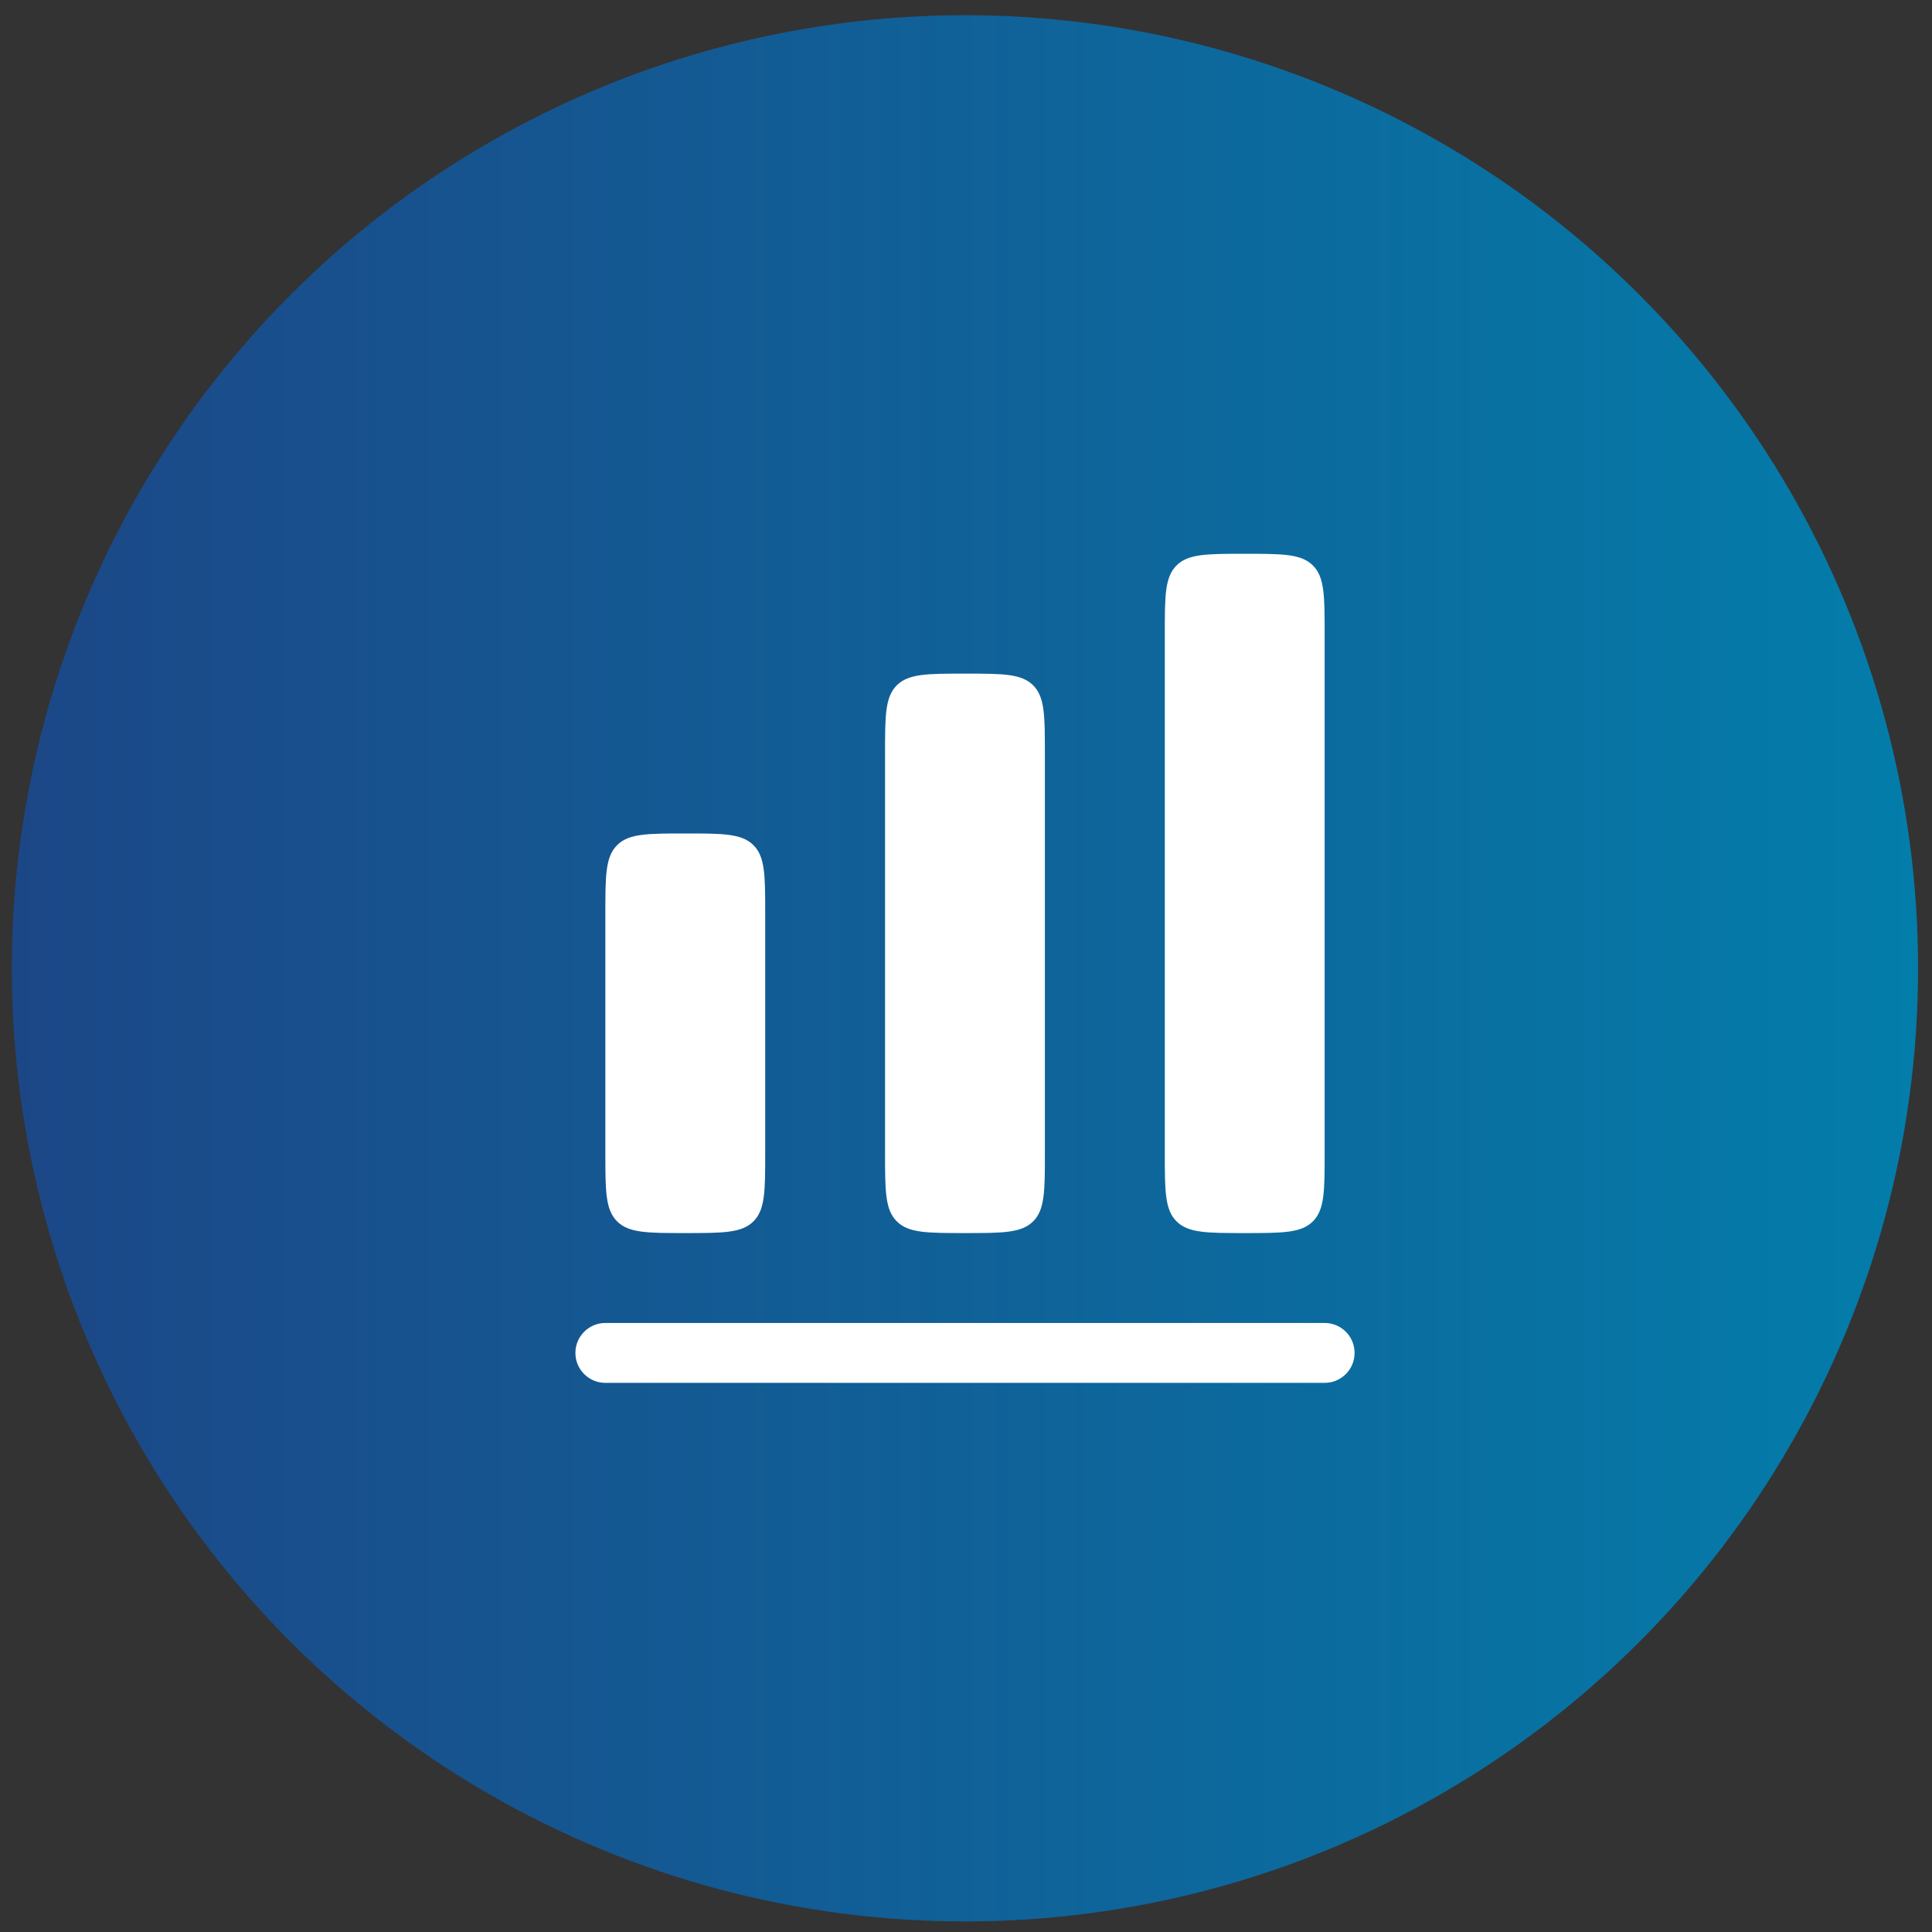
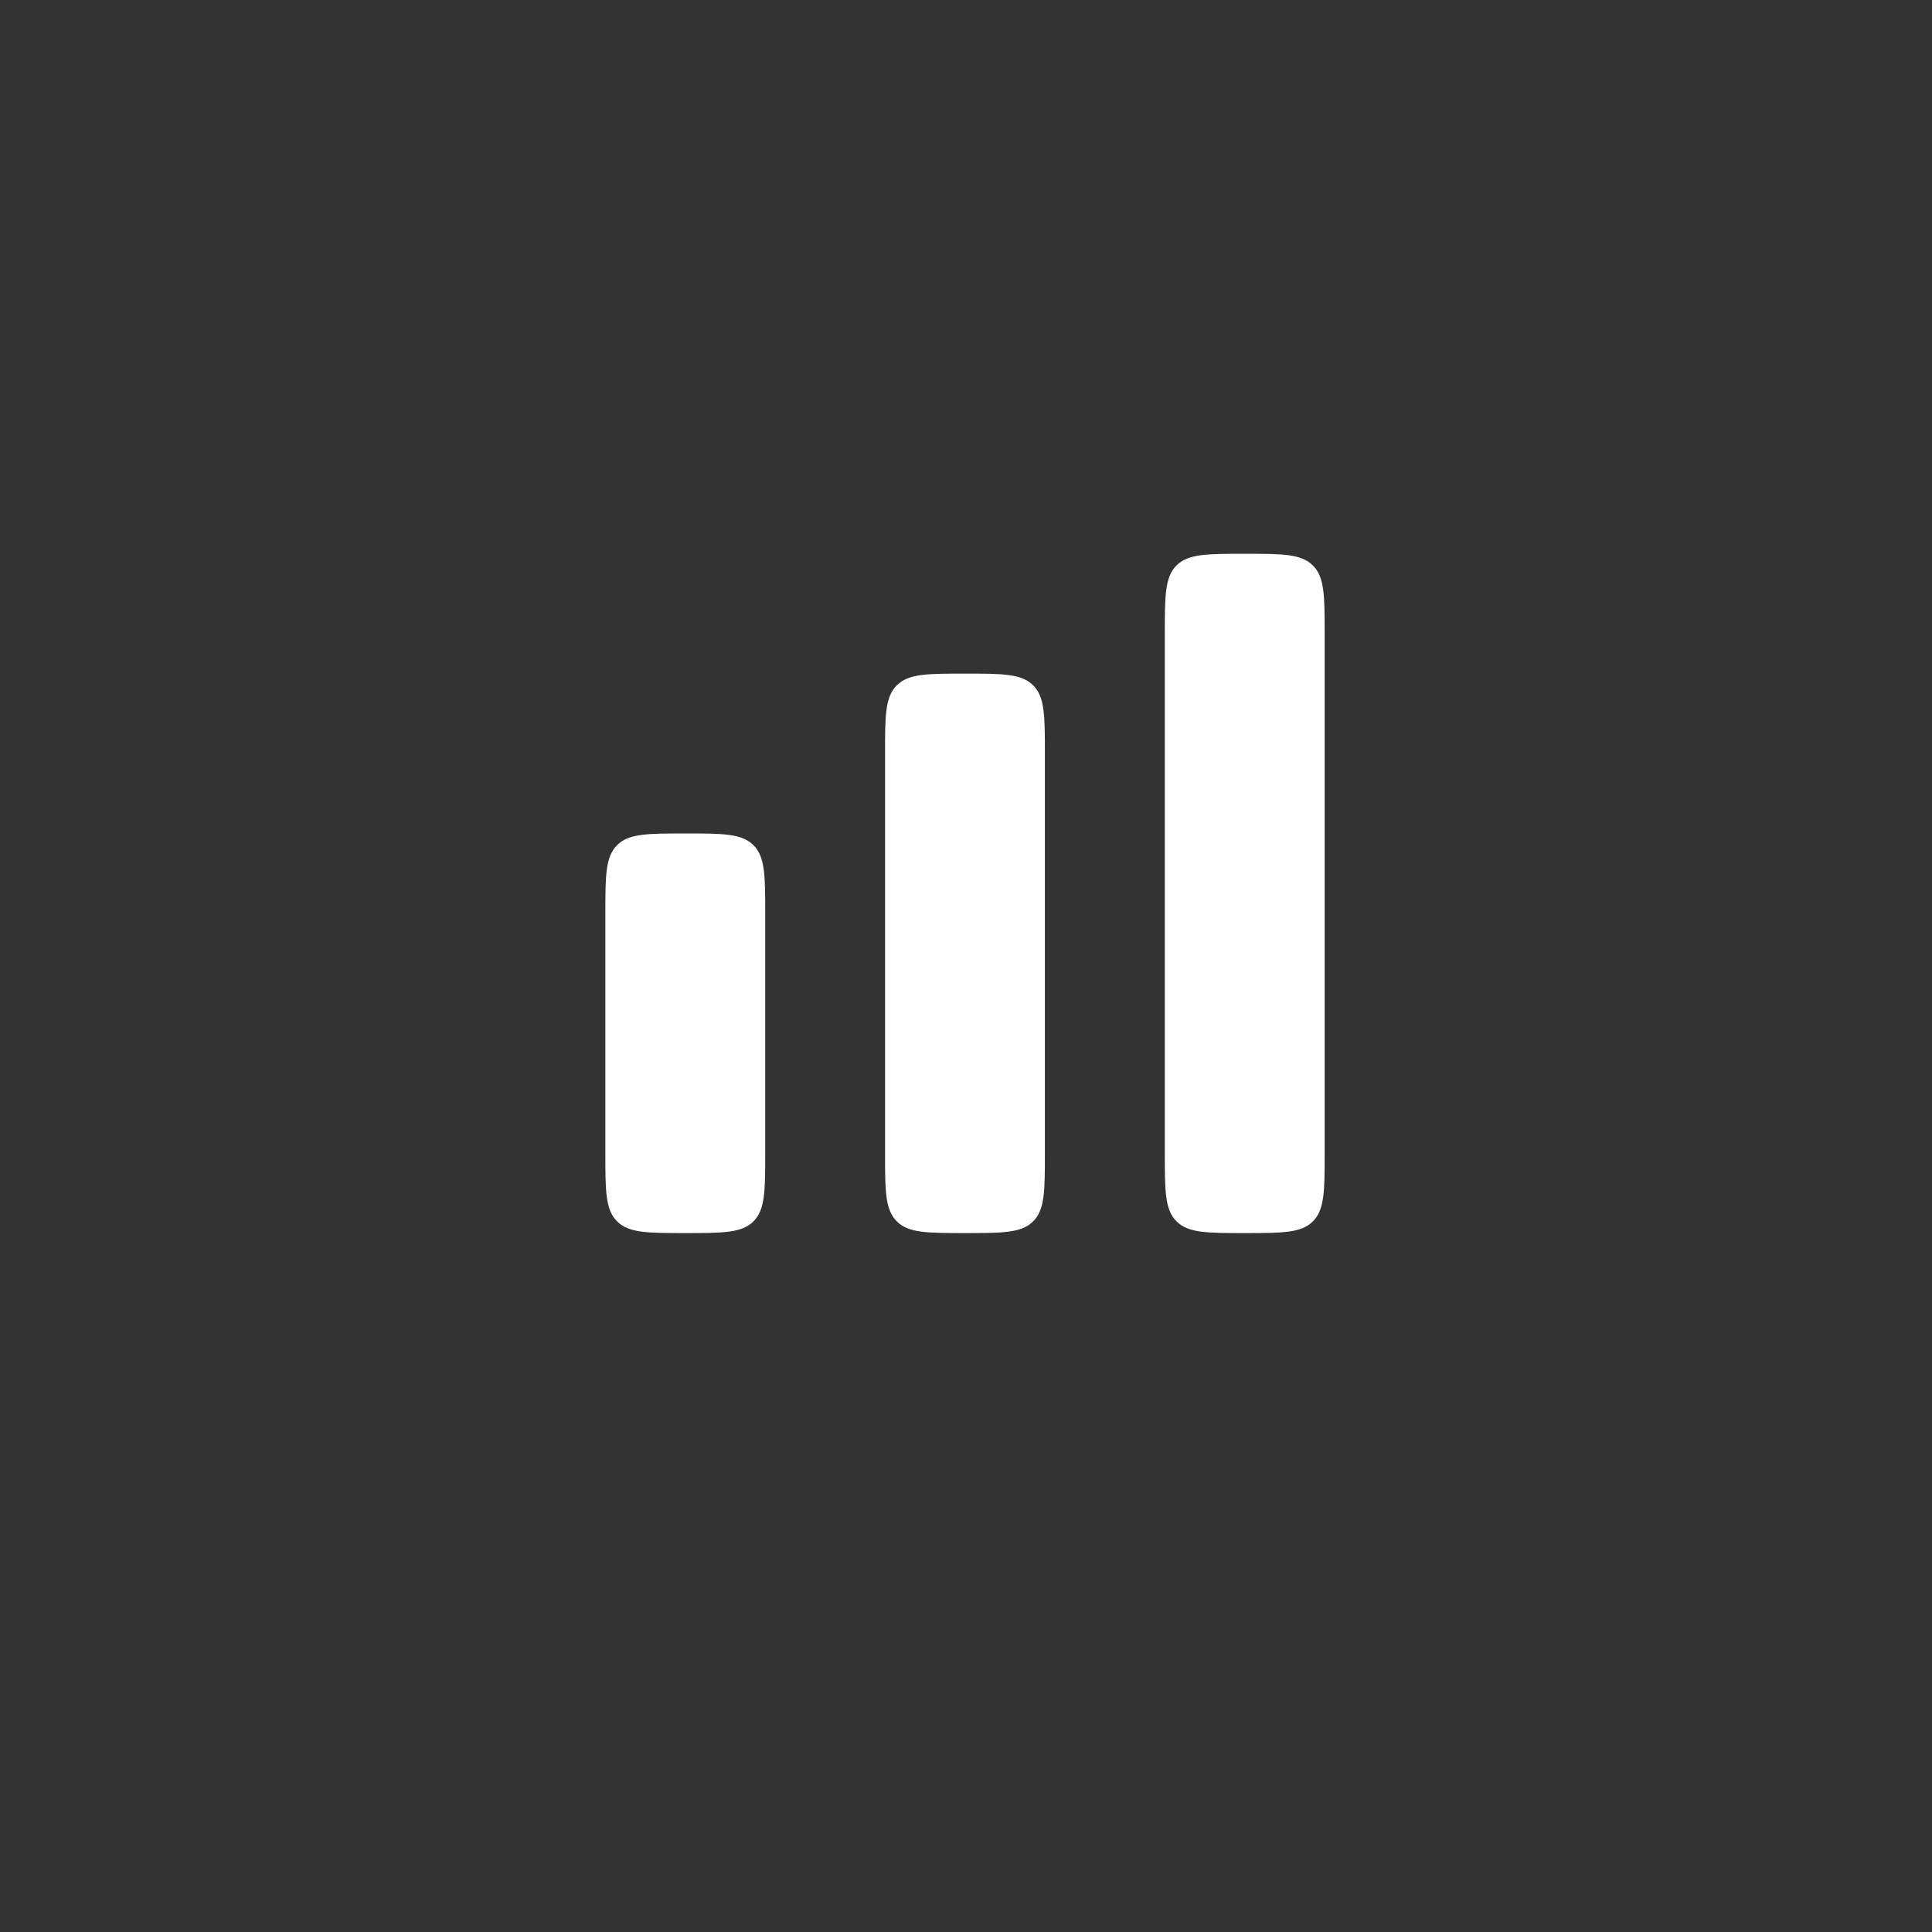
<svg xmlns="http://www.w3.org/2000/svg" version="1.1" id="Capa_1" x="0px" y="0px" viewBox="0 0 300 300" style="enable-background:new 0 0 300 300;" xml:space="preserve">
  <rect x="0" y="0" width="300" height="300" fill="#333333" stroke="none" />
  <style type="text/css">
	.st0{fill:url(#SVGID_1_);}
	.st1{fill:#FFFFFF;}
</style>
  <linearGradient id="SVGID_1_" gradientUnits="userSpaceOnUse" x1="2.156" y1="150.364" x2="298.156" y2="150.364" gradientTransform="matrix(-1 0 0 1 300 0)">
    <stop offset="0" style="stop-color:#037DAA" />
    <stop offset="0.296" style="stop-color:#0B6C9F" />
    <stop offset="1" style="stop-color:#1C4787" />
  </linearGradient>
-   <circle class="st0" cx="149.84" cy="150.36" r="148" />
  <g>
    <path class="st1" d="M182.69,87.8c-1.82,1.82-1.82,4.74-1.82,10.59v80.67c0,5.85,0,8.78,1.82,10.59c1.82,1.82,4.74,1.82,10.59,1.82   c5.85,0,8.78,0,10.59-1.82c1.82-1.82,1.82-4.74,1.82-10.59V98.4c0-5.85,0-8.78-1.82-10.59c-1.82-1.82-4.74-1.82-10.59-1.82   C187.43,85.99,184.5,85.99,182.69,87.8z" />
    <path class="st1" d="M137.43,117.01c0-5.85,0-8.78,1.82-10.59c1.82-1.82,4.74-1.82,10.59-1.82c5.85,0,8.78,0,10.59,1.82   c1.82,1.82,1.82,4.74,1.82,10.59v62.05c0,5.85,0,8.78-1.82,10.59c-1.82,1.82-4.74,1.82-10.59,1.82c-5.85,0-8.78,0-10.59-1.82   c-1.82-1.82-1.82-4.74-1.82-10.59V117.01z" />
    <path class="st1" d="M95.82,131.24C94,133.06,94,135.98,94,141.83v37.23c0,5.85,0,8.78,1.82,10.59c1.82,1.82,4.74,1.82,10.59,1.82   s8.78,0,10.59-1.82c1.82-1.82,1.82-4.74,1.82-10.59v-37.23c0-5.85,0-8.78-1.82-10.59c-1.82-1.82-4.74-1.82-10.59-1.82   S97.63,129.42,95.82,131.24z" />
-     <path class="st1" d="M94,205.43c-2.57,0-4.65,2.08-4.65,4.65s2.08,4.65,4.65,4.65h111.69c2.57,0,4.65-2.08,4.65-4.65   s-2.08-4.65-4.65-4.65H94z" />
  </g>
</svg>